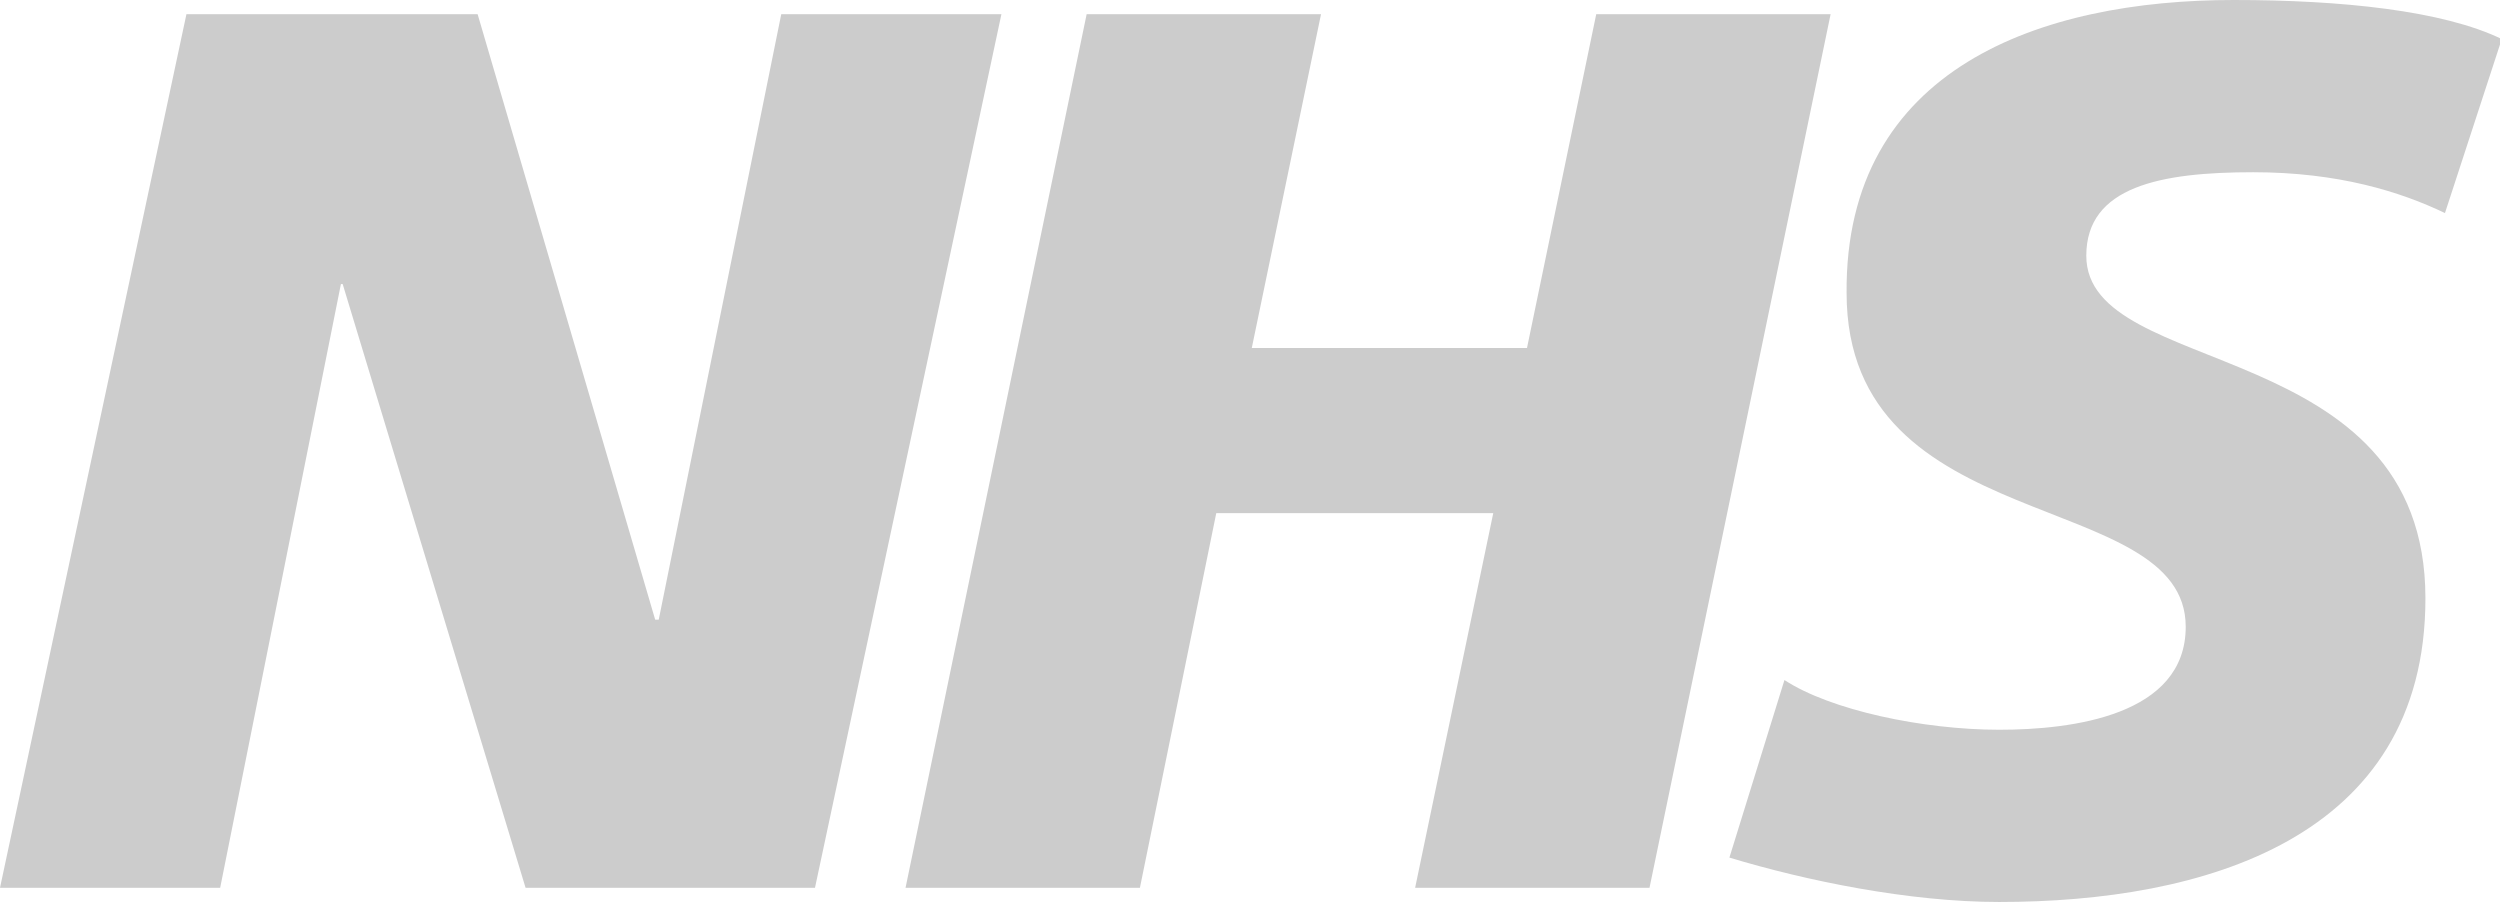
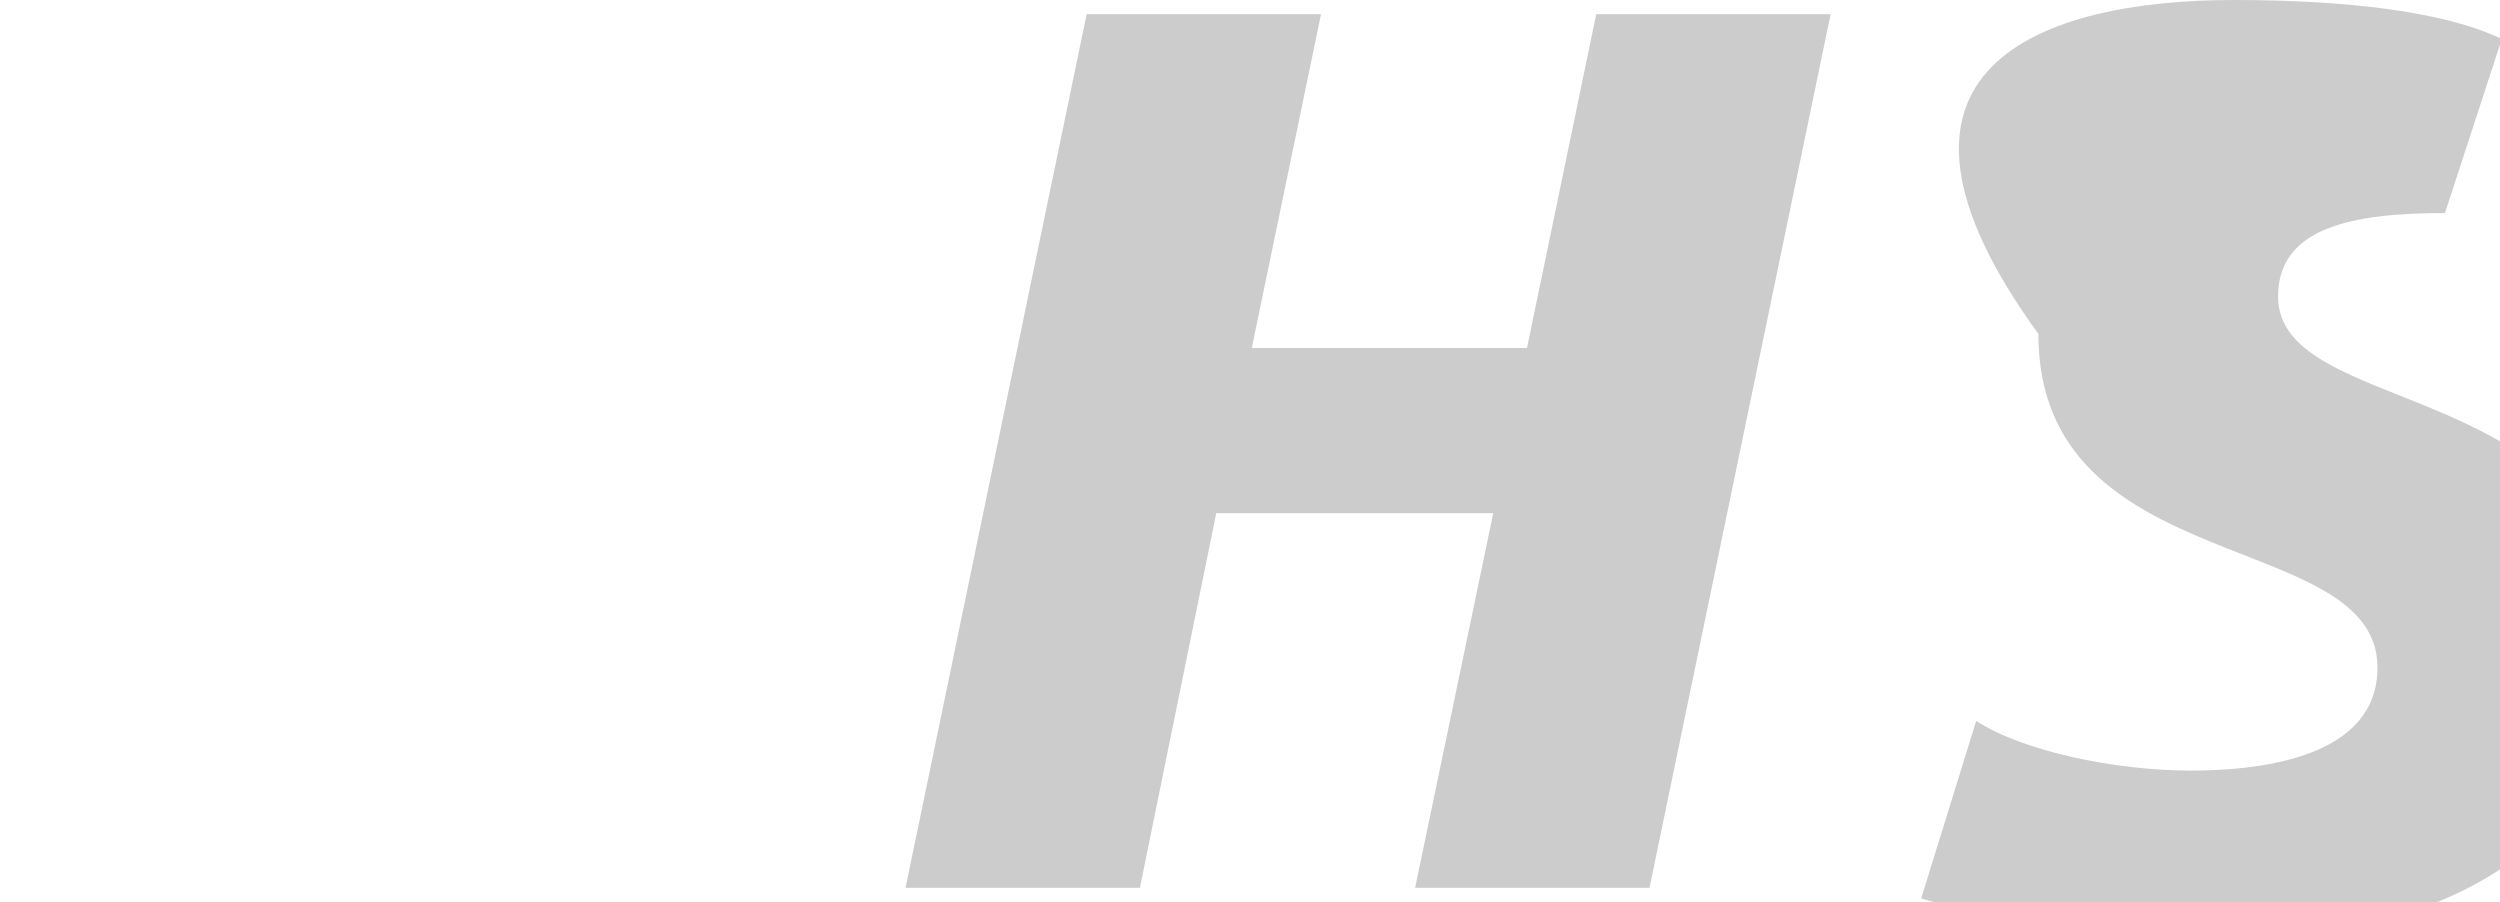
<svg xmlns="http://www.w3.org/2000/svg" version="1.1" id="Layer_1" x="0px" y="0px" viewBox="0 0 140.8 50.8" style="enable-background:new 0 0 140.8 50.8;" xml:space="preserve">
  <style type="text/css">
	.st0{fill:#CCCCCC;}
</style>
-   <polygon class="st0" points="10.5,0.8 26.9,0.8 36.9,34.9 37.1,34.9 44,0.8 56.4,0.8 45.9,50 29.6,50 19.3,16 19.2,16 12.4,50 0,50   " />
  <polygon class="st0" points="61.2,0.8 74.4,0.8 70.5,19.6 86,19.6 89.9,0.8 103.1,0.8 92.9,50 79.7,50 84.1,28.9 68.5,28.9 64.2,50   51,50 " />
-   <path class="st0" d="M137.7,12c-2.5-1.2-6-2.3-10.8-2.3c-5.2,0-9.4,0.8-9.4,4.7c0,7,19.1,4.4,19.1,19.3c0,13.6-12.6,17.1-24,17.1  c-5.1,0-10.9-1.2-15.2-2.5l3.1-10c2.6,1.7,7.8,2.8,12.1,2.8c4.1,0,10.5-0.8,10.5-5.8c0-7.9-19.1-4.9-19.1-18.8  C103.9,3.8,115,0,125.8,0c6.1,0,11.8,0.6,15.1,2.2L137.7,12z" />
+   <path class="st0" d="M137.7,12c-5.2,0-9.4,0.8-9.4,4.7c0,7,19.1,4.4,19.1,19.3c0,13.6-12.6,17.1-24,17.1  c-5.1,0-10.9-1.2-15.2-2.5l3.1-10c2.6,1.7,7.8,2.8,12.1,2.8c4.1,0,10.5-0.8,10.5-5.8c0-7.9-19.1-4.9-19.1-18.8  C103.9,3.8,115,0,125.8,0c6.1,0,11.8,0.6,15.1,2.2L137.7,12z" />
</svg>